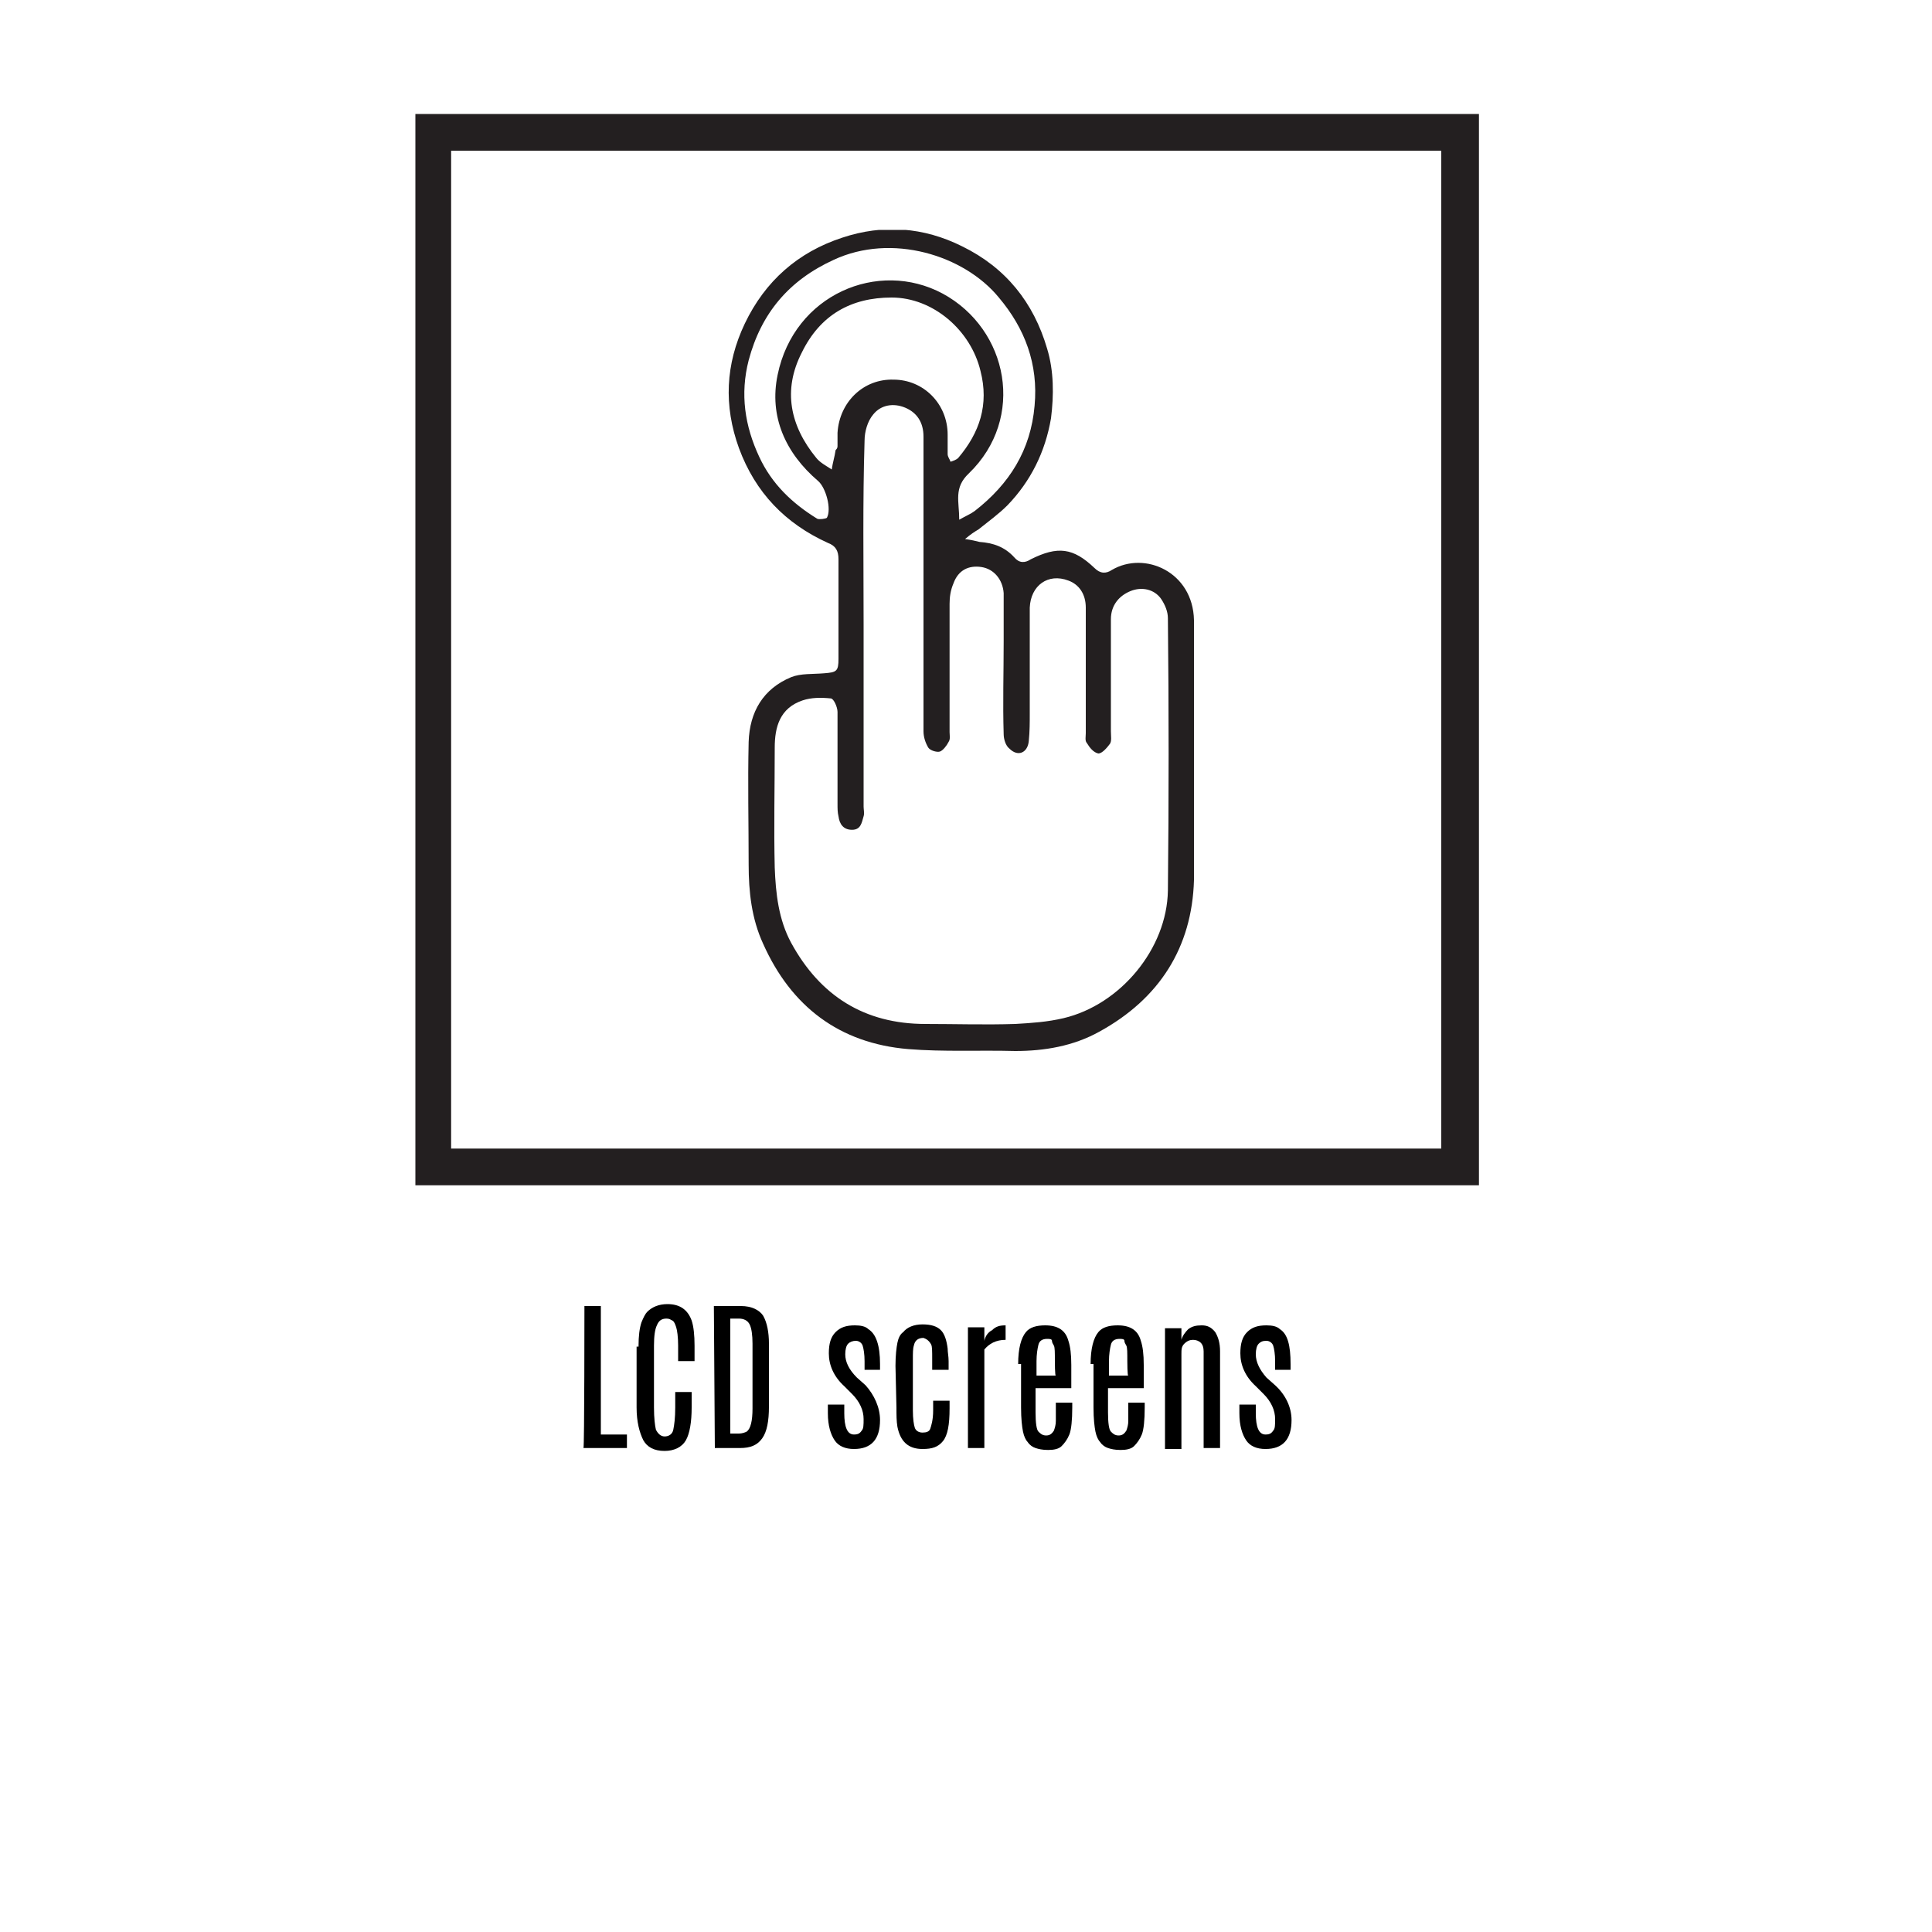
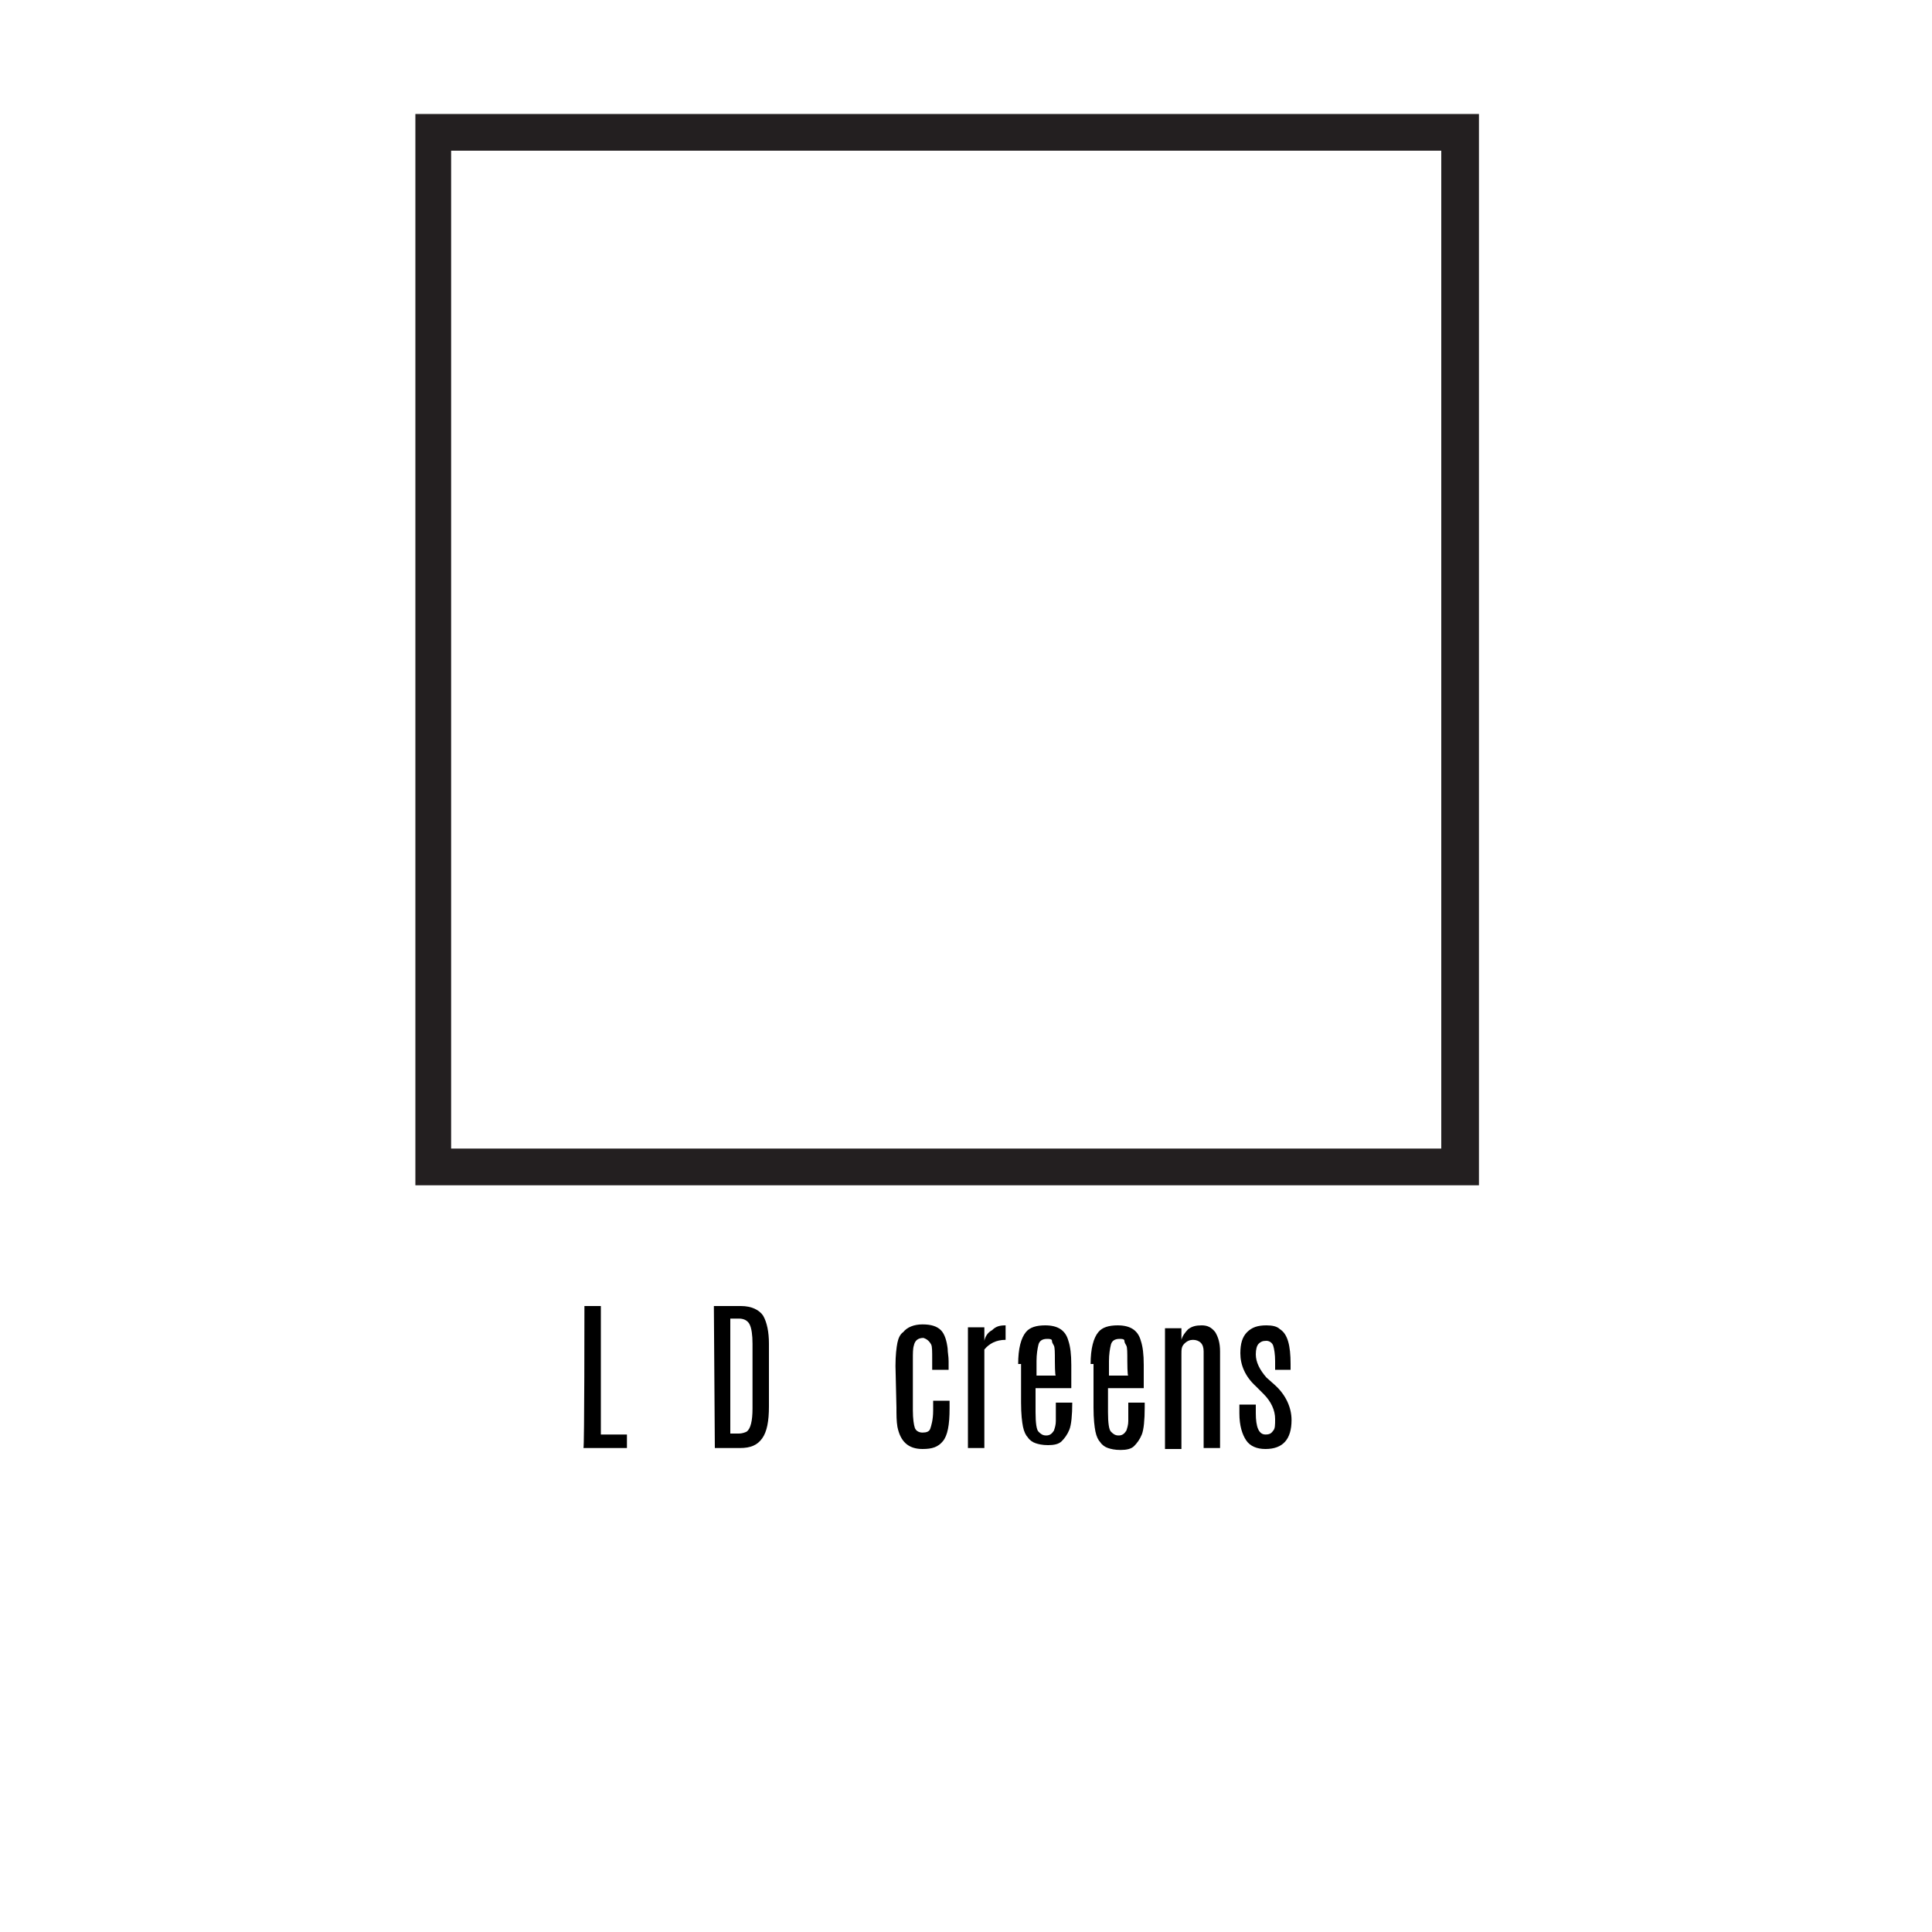
<svg xmlns="http://www.w3.org/2000/svg" xmlns:xlink="http://www.w3.org/1999/xlink" version="1.1" id="Layer_1" x="0px" y="0px" viewBox="0 0 200 200" style="enable-background:new 0 0 200 200;" xml:space="preserve">
  <style type="text/css">
	.st0{fill:#231F20;}
	.st1{clip-path:url(#SVGID_00000163782833025733826220000004232528355455873972_);fill:#231F20;}
</style>
  <path class="st0" d="M46.7,15.6h102.5v103.3H46.7V15.6z M43,11.8v1.9v107.1v1.9h1.9h106.3h1.9V11.8H43z" />
  <g>
    <g>
      <path d="M60.5,135.2h1.7v13.3h2.7v1.4h-4.5C60.5,149.9,60.5,135.2,60.5,135.2z" />
-       <path d="M66.1,139.4c0-1.1,0.1-1.9,0.3-2.5c0.2-0.5,0.4-0.9,0.6-1.1c0.5-0.5,1.2-0.8,2.1-0.8c1.3,0,2.1,0.6,2.5,1.7    c0.2,0.6,0.3,1.5,0.3,2.6v1.6h-1.7v-1.6c0-0.9-0.1-1.6-0.2-1.9c-0.1-0.3-0.2-0.6-0.4-0.7s-0.3-0.2-0.6-0.2c-0.5,0-0.8,0.2-1,0.7    c-0.2,0.4-0.3,1.1-0.3,2.1v6.4c0,1.1,0.1,1.9,0.2,2.3c0.2,0.4,0.5,0.7,0.9,0.7s0.8-0.2,0.9-0.7s0.2-1.2,0.2-2.3v-1.6h1.7v1.6    c0,1.5-0.2,2.7-0.6,3.4c-0.4,0.7-1.2,1.1-2.2,1.1c-1.1,0-1.8-0.4-2.2-1.1c-0.4-0.8-0.7-1.9-0.7-3.4V139.4z" />
      <path d="M73.9,135.2h2.8c1.1,0,1.9,0.4,2.3,1c0.4,0.7,0.6,1.7,0.6,2.9l0,6.5c0,1.5-0.2,2.6-0.7,3.3c-0.5,0.7-1.2,1-2.3,1H74    L73.9,135.2L73.9,135.2z M77.9,139.1c0-0.9-0.1-1.6-0.3-2s-0.6-0.6-1.1-0.6h-0.9v11.9h0.9c0.3,0,0.6-0.1,0.8-0.2    c0.4-0.3,0.6-1.1,0.6-2.4V139.1z" />
-       <path d="M91.1,147c0,2-0.9,3-2.7,3c-0.9,0-1.6-0.3-2-0.9s-0.7-1.5-0.7-2.8v-0.9h1.7v0.9c0,1.4,0.3,2.2,1,2.2    c0.4,0,0.6-0.1,0.8-0.4c0.2-0.2,0.2-0.6,0.2-1.2c0-0.9-0.4-1.8-1.2-2.6c-0.1-0.1-0.2-0.2-0.4-0.4c-0.2-0.2-0.4-0.4-0.4-0.4    c-1.1-1-1.6-2.2-1.6-3.4c0-1,0.2-1.7,0.7-2.2c0.5-0.5,1.1-0.7,2-0.7c0.6,0,1.1,0.1,1.4,0.4c0.8,0.5,1.2,1.7,1.2,3.6v0.6h-1.6v-0.9    c0-0.7-0.1-1.3-0.2-1.6s-0.4-0.5-0.7-0.5c-0.3,0-0.6,0.1-0.8,0.3s-0.3,0.6-0.3,1.1c0,0.8,0.4,1.6,1.2,2.4l0.9,0.8    C90.5,144.4,91.1,145.7,91.1,147z" />
      <path d="M92.7,141.4c0-1.1,0.1-1.9,0.2-2.4s0.3-0.9,0.6-1.1c0.4-0.5,1.1-0.8,2-0.8s1.5,0.2,1.9,0.6c0.4,0.4,0.6,1.1,0.7,1.9    c0,0.4,0.1,0.8,0.1,1.3v0.9h-1.7v-1.1c0-0.8,0-1.3-0.1-1.5c-0.2-0.4-0.5-0.6-0.8-0.7c-0.6,0-0.9,0.3-1,0.8    c-0.1,0.3-0.1,0.8-0.1,1.4v5.3c0,0.9,0.1,1.5,0.2,1.8s0.4,0.5,0.8,0.5c0.4,0,0.7-0.1,0.8-0.4s0.3-0.9,0.3-1.9V145h1.7v0.8    c0,1.7-0.2,2.8-0.7,3.4s-1.1,0.8-2.1,0.8c-1.5,0-2.3-0.8-2.6-2.3c-0.1-0.6-0.1-1.2-0.1-2L92.7,141.4L92.7,141.4z" />
      <path d="M104.1,137.2c0,0,0,0.4,0,1.1l0,0.4c-1,0-1.7,0.4-2.2,1v10.2h-1.7v-12.5h1.7v1.4c0.1-0.5,0.4-0.9,0.8-1.1    C103.1,137.3,103.5,137.2,104.1,137.2z" />
-       <path d="M105.4,141.2c0-1.6,0.3-2.7,0.8-3.3c0.4-0.5,1.1-0.7,2-0.7c1.3,0,2.1,0.5,2.4,1.6c0.2,0.6,0.3,1.4,0.3,2.5v2.4h-3.7v2.5    c0,1.1,0.1,1.8,0.3,2s0.4,0.4,0.8,0.4s0.6-0.2,0.8-0.5c0.1-0.3,0.2-0.6,0.2-1c0-0.4,0-0.7,0-0.9v-1h1.7v0.5c0,1.3-0.1,2.3-0.3,2.8    s-0.5,0.9-0.8,1.2s-0.8,0.4-1.4,0.4c-0.6,0-1-0.1-1.3-0.2s-0.6-0.3-0.8-0.6c-0.2-0.2-0.4-0.6-0.5-1.1s-0.2-1.3-0.2-2.5V141.2z     M109.2,140.9c0-0.9,0-1.4-0.1-1.6c-0.1-0.2-0.2-0.3-0.2-0.5s-0.3-0.2-0.5-0.2c-0.5,0-0.8,0.2-0.9,0.6s-0.2,1-0.2,1.7v1.5h2    C109.2,142.5,109.2,140.9,109.2,140.9z" />
+       <path d="M105.4,141.2c0-1.6,0.3-2.7,0.8-3.3c0.4-0.5,1.1-0.7,2-0.7c1.3,0,2.1,0.5,2.4,1.6c0.2,0.6,0.3,1.4,0.3,2.5v2.4h-3.7v2.5    c0,1.1,0.1,1.8,0.3,2s0.4,0.4,0.8,0.4s0.6-0.2,0.8-0.5c0.1-0.3,0.2-0.6,0.2-1c0-0.4,0-0.7,0-0.9v-1h1.7c0,1.3-0.1,2.3-0.3,2.8    s-0.5,0.9-0.8,1.2s-0.8,0.4-1.4,0.4c-0.6,0-1-0.1-1.3-0.2s-0.6-0.3-0.8-0.6c-0.2-0.2-0.4-0.6-0.5-1.1s-0.2-1.3-0.2-2.5V141.2z     M109.2,140.9c0-0.9,0-1.4-0.1-1.6c-0.1-0.2-0.2-0.3-0.2-0.5s-0.3-0.2-0.5-0.2c-0.5,0-0.8,0.2-0.9,0.6s-0.2,1-0.2,1.7v1.5h2    C109.2,142.5,109.2,140.9,109.2,140.9z" />
      <path d="M112.9,141.2c0-1.6,0.3-2.7,0.8-3.3c0.4-0.5,1.1-0.7,2-0.7c1.3,0,2.1,0.5,2.4,1.6c0.2,0.6,0.3,1.4,0.3,2.5v2.4h-3.7v2.5    c0,1.1,0.1,1.8,0.3,2s0.4,0.4,0.8,0.4s0.6-0.2,0.8-0.5c0.1-0.3,0.2-0.6,0.2-1c0-0.4,0-0.7,0-0.9v-1h1.7v0.5c0,1.3-0.1,2.3-0.3,2.8    s-0.5,0.9-0.8,1.2s-0.8,0.4-1.4,0.4c-0.6,0-1-0.1-1.3-0.2s-0.6-0.3-0.8-0.6c-0.2-0.2-0.4-0.6-0.5-1.1s-0.2-1.3-0.2-2.5V141.2z     M116.7,140.9c0-0.9,0-1.4-0.1-1.6c-0.1-0.2-0.2-0.3-0.2-0.5s-0.3-0.2-0.5-0.2c-0.5,0-0.8,0.2-0.9,0.6s-0.2,1-0.2,1.7v1.5h2    C116.7,142.5,116.7,140.9,116.7,140.9z" />
      <path d="M122.3,138.7c0.1-0.4,0.4-0.8,0.7-1.1c0.4-0.3,0.8-0.4,1.4-0.4c0.6,0,1,0.2,1.4,0.7c0.3,0.5,0.5,1.1,0.5,2v10h-1.7v-10    c0-0.4-0.1-0.7-0.3-0.9c-0.2-0.2-0.5-0.3-0.8-0.3c-0.3,0-0.6,0.1-0.9,0.4s-0.3,0.6-0.3,1.1v9.8h-1.7v-12.5h1.7    C122.3,137.3,122.3,138.7,122.3,138.7z" />
      <path d="M133.7,147c0,2-0.9,3-2.7,3c-0.9,0-1.6-0.3-2-0.9s-0.7-1.5-0.7-2.8v-0.9h1.7v0.9c0,1.4,0.3,2.2,1,2.2    c0.4,0,0.6-0.1,0.8-0.4c0.2-0.2,0.2-0.6,0.2-1.2c0-0.9-0.4-1.8-1.2-2.6c-0.1-0.1-0.2-0.2-0.4-0.4c-0.2-0.2-0.4-0.4-0.4-0.4    c-1.1-1-1.6-2.2-1.6-3.4c0-1,0.2-1.7,0.7-2.2s1.1-0.7,2-0.7c0.6,0,1.1,0.1,1.4,0.4c0.8,0.5,1.1,1.7,1.1,3.6v0.6h-1.6v-0.9    c0-0.7-0.1-1.3-0.2-1.6s-0.4-0.5-0.7-0.5c-0.4,0-0.6,0.1-0.8,0.3s-0.3,0.6-0.3,1.1c0,0.8,0.4,1.6,1.1,2.4l0.9,0.8    C133.1,144.4,133.7,145.7,133.7,147z" />
    </g>
  </g>
  <g>
    <g>
      <defs>
-         <rect id="SVGID_1_" x="75.2" y="23.8" width="48.4" height="85.1" />
-       </defs>
+         </defs>
      <clipPath id="SVGID_00000158026111890564123420000000619424916537770420_">
        <use xlink:href="#SVGID_1_" style="overflow:visible;" />
      </clipPath>
      <path style="clip-path:url(#SVGID_00000158026111890564123420000000619424916537770420_);fill:#231F20;" d="M86.7,46.1L86.7,46.1    c0-0.4,0-0.8,0-1.3c0.2-3.2,2.7-5.6,5.8-5.5c3.1,0,5.6,2.5,5.6,5.7c0,0.7,0,1.3,0,2c0,0.3,0.2,0.5,0.3,0.8    c0.3-0.1,0.6-0.2,0.8-0.4c2.2-2.6,3.2-5.5,2.3-9c-1-4.2-4.9-7.6-9.2-7.6c-4.2,0-7.4,1.8-9.3,5.7c-2,3.9-1.2,7.6,1.5,10.9    c0.4,0.5,1,0.8,1.6,1.2c0.1-0.7,0.3-1.3,0.4-2C86.7,46.4,86.7,46.3,86.7,46.1 M99.3,53.8c0.7-0.4,1.2-0.6,1.6-0.9    c3.6-2.8,5.8-6.3,6.2-10.9c0.4-4.3-1-8-3.7-11.2c-3.6-4.4-11.1-6.7-17.1-3.9c-4.6,2.1-7.5,5.5-8.8,10.4c-0.9,3.5-0.4,6.8,1.1,10    c1.3,2.8,3.4,4.8,6,6.4c0.2,0.1,0.9,0,1-0.1c0.5-0.9-0.1-3.1-0.9-3.8c-3.4-2.9-5.1-6.7-4.2-11c1.7-8.3,10.4-12,17.1-8.4    c6.8,3.7,8.6,12.9,2.7,18.6C98.7,50.5,99.3,51.9,99.3,53.8 M89.4,64.6L89.4,64.6l0,18.9c0,0.3,0.1,0.7,0,1    c-0.2,0.7-0.3,1.4-1.2,1.4c-0.9,0-1.3-0.6-1.4-1.4c-0.1-0.4-0.1-0.8-0.1-1.3c0-3.2,0-6.3,0-9.5c0-0.5-0.4-1.4-0.7-1.4    c-1-0.1-2-0.1-2.9,0.2c-2.4,0.8-2.9,2.8-2.9,4.9c0,4.1-0.1,8.3,0,12.4c0.1,2.7,0.4,5.4,1.7,7.8c3,5.5,7.6,8.4,13.9,8.4    c3.1,0,6.2,0.1,9.3,0c1.7-0.1,3.3-0.2,5-0.6c5.9-1.4,10.7-7.2,10.8-13.2c0.1-9.4,0.1-18.8,0-28.2c0-0.7-0.3-1.4-0.7-2    c-0.7-1-2-1.3-3.2-0.8c-1.2,0.5-2,1.5-2,2.9c0,3.9,0,7.7,0,11.6c0,0.5,0.1,1-0.1,1.3c-0.3,0.4-0.8,1-1.2,1    c-0.5-0.1-0.9-0.6-1.2-1.1c-0.2-0.2-0.1-0.7-0.1-1c0-4.3,0-8.6,0-13c0-1.4-0.7-2.4-1.8-2.8c-2.1-0.8-3.9,0.5-4,2.8    c0,3.7,0,7.3,0,11c0,0.9,0,1.8-0.1,2.8c-0.1,1.2-1.1,1.7-2,0.8c-0.4-0.3-0.6-1-0.6-1.5c-0.1-3.2,0-6.4,0-9.6c0-1.7,0-3.4,0-5    c-0.1-1.4-1-2.5-2.3-2.7c-1.3-0.2-2.4,0.3-2.9,1.7c-0.3,0.7-0.4,1.4-0.4,2.1c0,4.4,0,8.9,0,13.3c0,0.3,0.1,0.7-0.1,1    c-0.2,0.4-0.6,0.9-0.9,1c-0.3,0.1-1-0.1-1.2-0.4c-0.3-0.5-0.5-1.1-0.5-1.7c0-10.2,0-20.3,0-30.5c0-1.5-0.7-2.5-1.9-3    c-1.2-0.5-2.5-0.3-3.3,0.7c-0.6,0.7-0.9,1.8-0.9,2.7C89.3,52,89.4,58.3,89.4,64.6 M99.9,55.8c0.7,0.1,1.1,0.2,1.5,0.3    c1.4,0.1,2.6,0.5,3.6,1.6c0.5,0.6,1.1,0.6,1.7,0.2c2.8-1.4,4.4-1.2,6.6,0.9c0.6,0.6,1.2,0.6,1.8,0.2c3.4-2,8.4,0.2,8.5,5.2    c0.1,9,0.2,18,0,26.9c-0.2,7-3.6,12.3-9.8,15.7c-2.7,1.5-5.7,2-8.7,2c-3.7-0.1-7.4,0.1-11.1-0.2c-7.1-0.6-12.1-4.4-15-10.9    c-1.2-2.6-1.5-5.4-1.5-8.2c0-4.2-0.1-8.5,0-12.7c0.1-3.1,1.5-5.5,4.4-6.7c1-0.4,2.2-0.3,3.4-0.4c1.3-0.1,1.5-0.2,1.5-1.5    c0-3.4,0-6.9,0-10.3c0-0.9-0.3-1.4-1.1-1.7c-4.4-2-7.5-5.2-9.2-9.8c-1.6-4.4-1.4-8.7,0.6-12.9c2.1-4.4,5.5-7.4,10.1-8.9    c4.2-1.4,8.4-1.1,12.4,0.9c4.5,2.2,7.4,5.8,8.8,10.6c0.7,2.3,0.7,4.8,0.4,7.2c-0.6,3.5-2.1,6.5-4.5,9c-0.9,0.9-2,1.7-3,2.5    C100.8,55.1,100.5,55.3,99.9,55.8" />
    </g>
  </g>
</svg>